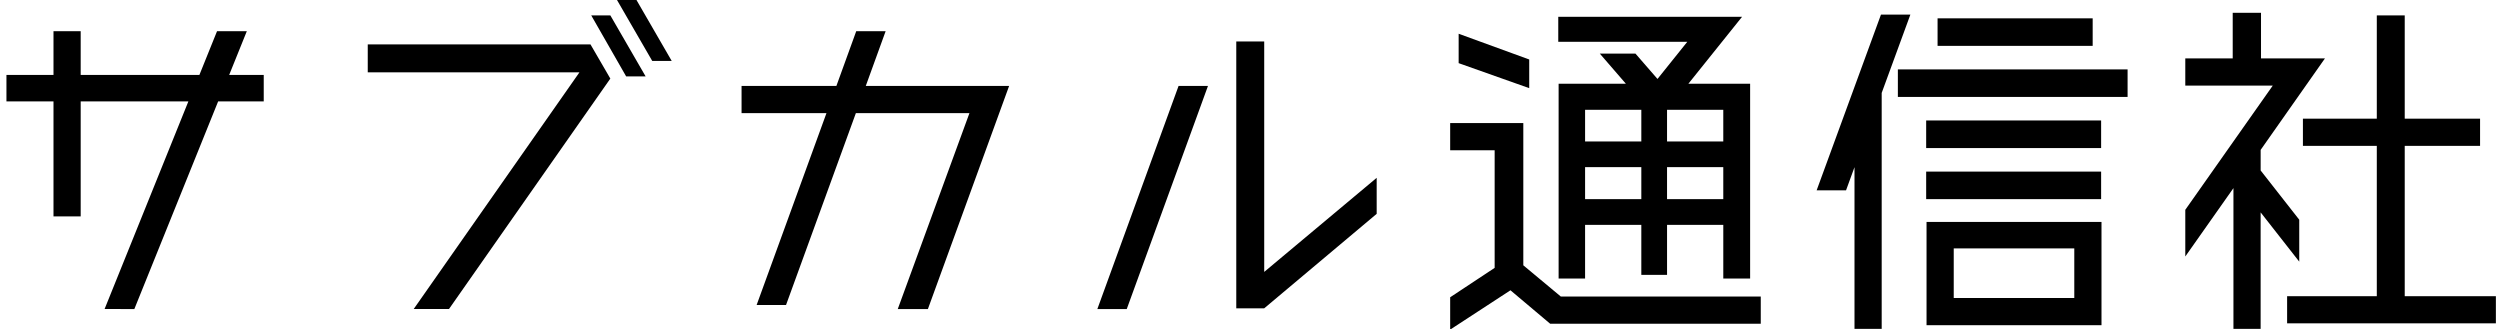
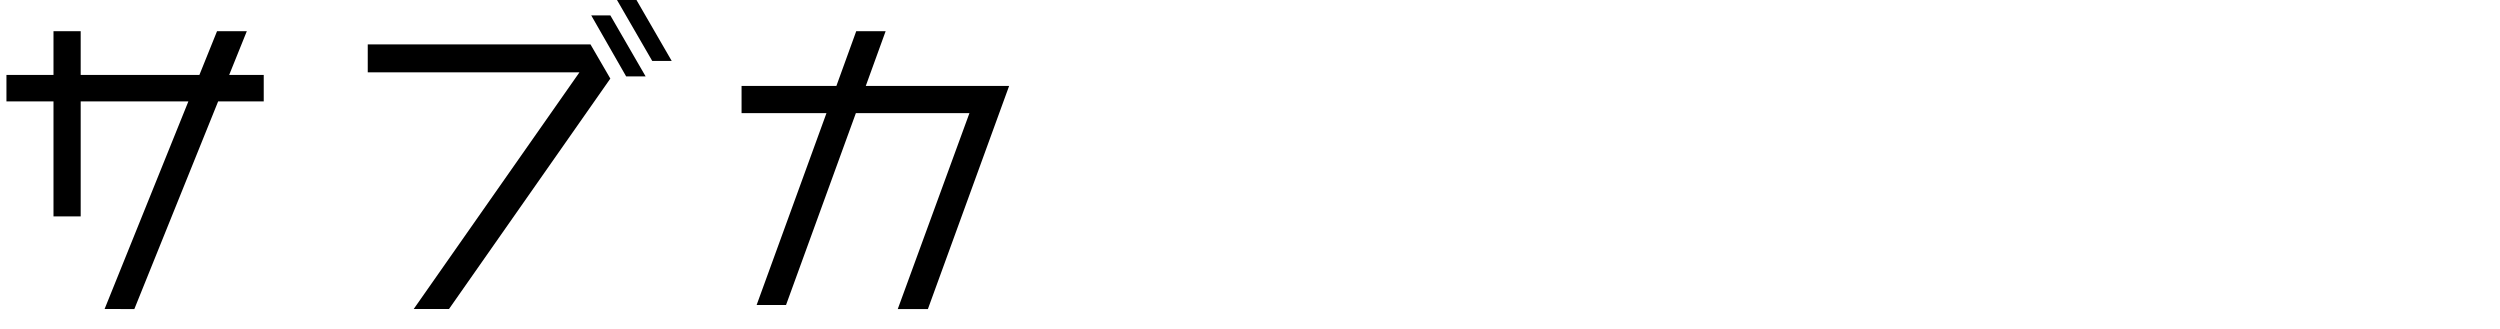
<svg xmlns="http://www.w3.org/2000/svg" version="1.1" id="サブカル通信社" x="0px" y="0px" viewBox="0 0 1947.04 256.56" style="enable-background:new 0 0 1947.04 256.56;" xml:space="preserve">
  <g>
    <path d="M205.4,58.34v20.61h-35.5l-65.27,161.73H81.45l65.27-161.73H62.84v89.6H41.66v-89.6H5.02V58.34h36.64V24.28h21.18v34.06   h92.46l13.74-34.06h23.19l-13.74,34.06H205.4z" />
    <path d="M286.41,34.58h173.47l15.46,26.62L349.67,240.68h-27.48l129.1-184.35H286.41V34.58z M460.45,11.97h14.89l27.48,47.52   h-15.17L460.45,11.97z M480.49-0.06h15.17l27.48,47.52h-15.17L480.49-0.06z" />
    <path d="M674.28,66.93h111.64l-63.26,173.76h-23.47l55.82-152.57h-88.45l-54.39,149.42h-22.9l54.39-149.42h-66.12V66.93h73.85   l15.46-42.65h22.9L674.28,66.93z" />
-     <path d="M917.89,66.93h22.9l-63.26,173.76h-22.9L917.89,66.93z M984.59,211.77l87.59-73.28v28.05l-87.59,73.57h-21.76V32.29h21.76   V211.77z" />
-     <path d="M1215.59,230.95h155.72v21.18h-164.02l-30.92-26.05l-46.95,30.63v-25.19l34.64-22.9v-91.6h-34.64V95.84h56.96v110.78   L1215.59,230.95z M1190.98,46.32v22.33l-54.96-19.47v-22.9L1190.98,46.32z M1290.88,61.49l23.19-28.91h-100.47V13.11h143.13   l-41.79,52.1h48.09v151.71h-20.9v-41.79h-43.8v38.93h-20.04v-38.93h-43.8v41.79h-20.61V65.21h52.38l-20.32-23.47h27.77   L1290.88,61.49z M1278.29,85.53h-43.8v24.62h43.8V85.53z M1234.49,155.09h43.8v-24.9h-43.8V155.09z M1342.12,110.15V85.53h-43.8   v24.62H1342.12z M1298.32,155.09h43.8v-24.9h-43.8V155.09z" />
-     <path d="M1487.82,11.39l-22.33,60.97v183.78h-21.18V130.19l-6.58,18.03h-22.9l50.09-136.83H1487.82z M1478.09,54.05H1657v21.47   h-178.91V54.05z M1636.39,93.84v21.47h-136.26V93.84H1636.39z M1500.13,155.09v-21.47h136.26v21.47H1500.13z M1500.42,253.28   v-80.44h136.26v80.44H1500.42z M1629.81,14.26v21.47h-120.8V14.26H1629.81z M1521.6,193.45v38.64h93.89v-38.64H1521.6z" />
-     <path d="M1790.68,203.76l-30.06-38.36v90.74h-21.18V146.51l-37.5,53.24V163.4l68.13-96.75h-68.13V45.46h36.93V9.96h22.04v35.5   h49.81l-50.09,71.28v16.03l30.06,38.36V203.76z M1872.84,230.66h70.99v21.18h-162.59v-21.18h69.85V113.59h-57.54V92.4h57.54V11.97   h21.75V92.4h58.68v21.18h-58.68V230.66z" />
  </g>
</svg>